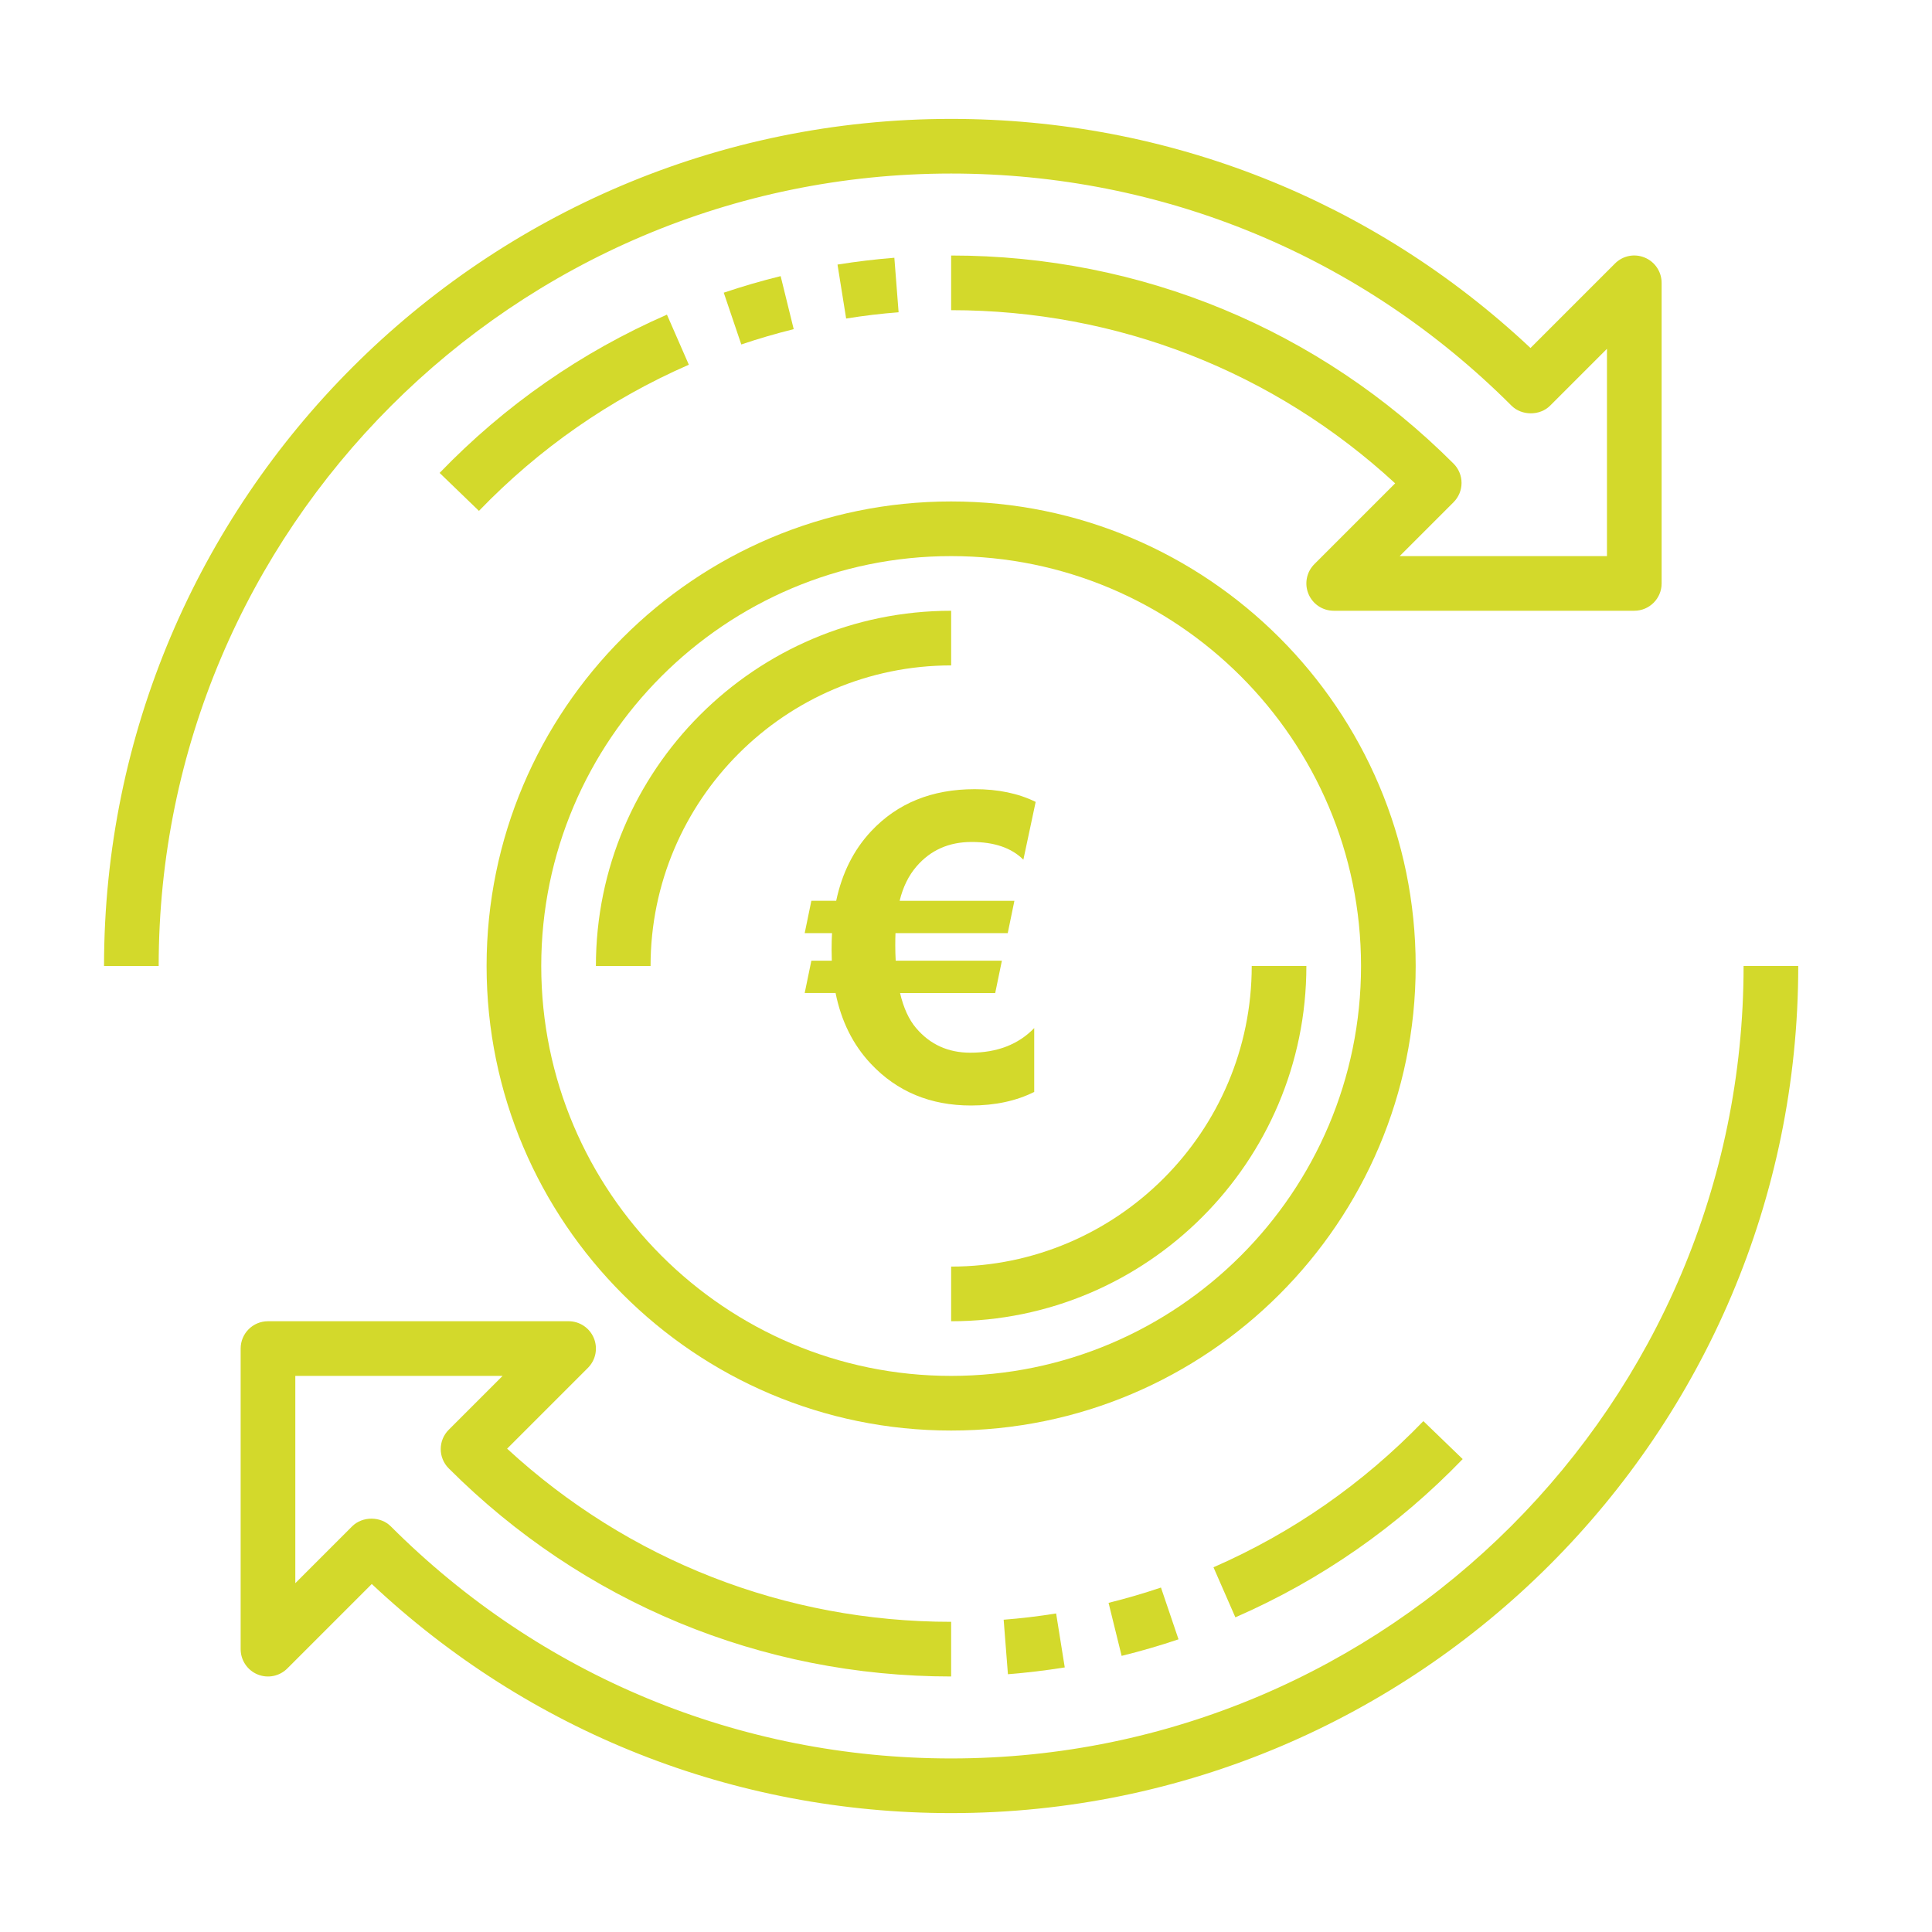
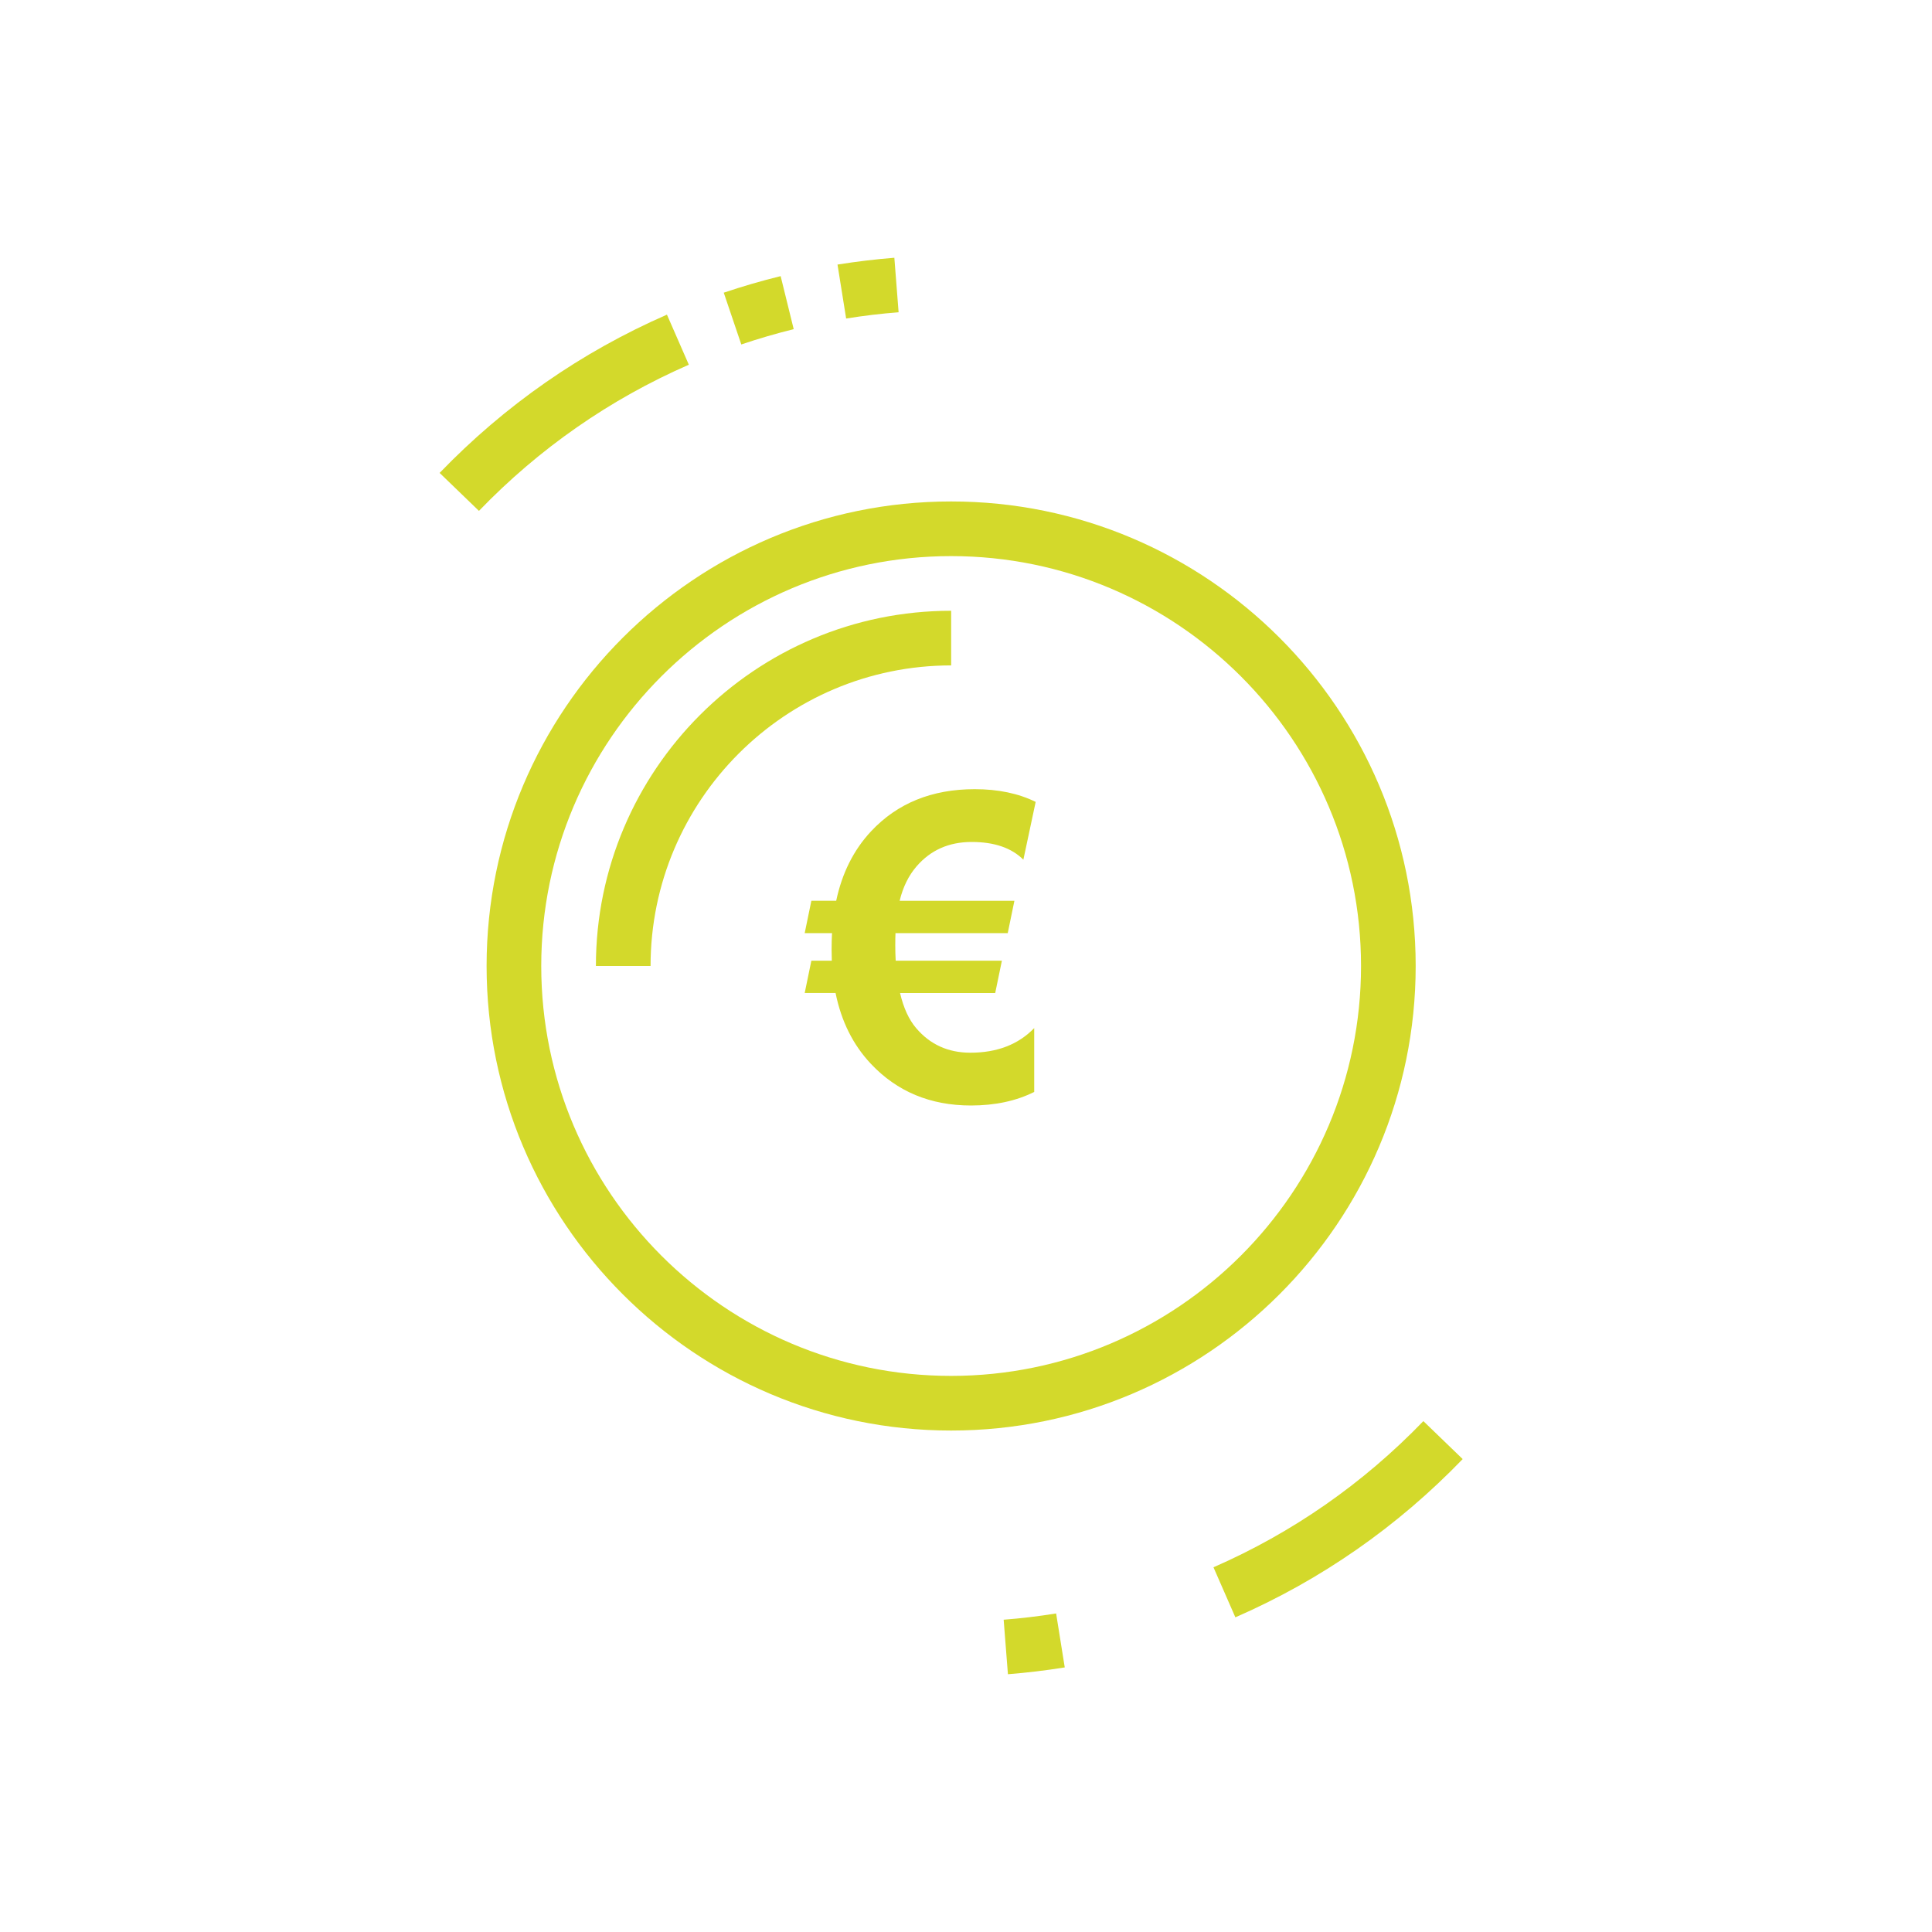
<svg xmlns="http://www.w3.org/2000/svg" version="1.2" baseProfile="tiny" x="0px" y="0px" width="130px" height="130px" viewBox="-7 -8 130 130" xml:space="preserve">
  <defs>
</defs>
  <path fill="#D3D92B" d="M57,33.097C43.82,33.097,33.097,43.82,33.097,57h3.678c0-11.152,9.074-20.226,20.226-20.226V33.097z" />
-   <path fill="#D3D92B" d="M77.226,57c0,11.151-9.074,20.226-20.226,20.226v3.678c13.18,0,23.903-10.724,23.903-23.903H77.226z" />
  <path fill="#D3D92B" d="M37.877,13.172c-5.764,2.518-10.911,6.101-15.296,10.65l2.646,2.554c4.051-4.2,8.802-7.509,14.123-9.835  L37.877,13.172z" />
  <path fill="#D3D92B" d="M45.528,10.58c-1.294,0.318-2.582,0.693-3.828,1.114l1.18,3.484c1.147-0.388,2.335-0.734,3.527-1.03  L45.528,10.58z" />
  <path fill="#D3D92B" d="M53.179,9.344c-1.256,0.099-2.543,0.254-3.825,0.458l0.581,3.631c1.184-0.191,2.372-0.333,3.53-0.421  L53.179,9.344z" />
-   <path fill="#D3D92B" d="M57,3.677c14.244,0,27.634,5.547,37.704,15.618c0.69,0.689,1.911,0.689,2.601,0l3.824-3.825v13.949H87.181  l3.624-3.624c0.719-0.719,0.719-1.881,0-2.6C81.774,14.166,69.77,9.193,57,9.193v3.678c11.172,0,21.712,4.124,29.877,11.652  l-5.435,5.435c-0.526,0.526-0.685,1.316-0.399,2.004c0.285,0.688,0.956,1.134,1.699,1.134h20.226c1.015,0,1.839-0.822,1.839-1.838  V11.032c0-0.743-0.449-1.416-1.135-1.699c-0.691-0.289-1.479-0.129-2.004,0.399l-5.684,5.684C85.384,5.461,71.612,0,57,0  C25.571,0,0,25.569,0,57h3.677C3.677,27.599,27.597,3.677,57,3.677z" />
  <path fill="#D3D92B" d="M91.421,90.178l-2.646-2.554c-4.051,4.199-8.802,7.509-14.123,9.835l1.473,3.368  C81.889,98.311,87.033,94.727,91.421,90.178z" />
-   <path fill="#D3D92B" d="M68.472,103.42c1.295-0.318,2.581-0.693,3.828-1.114l-1.181-3.484c-1.146,0.389-2.335,0.734-3.526,1.03  L68.472,103.42z" />
  <path fill="#D3D92B" d="M60.821,104.655c1.255-0.099,2.542-0.253,3.824-0.458l-0.581-3.631c-1.185,0.191-2.372,0.333-3.53,0.421  L60.821,104.655z" />
-   <path fill="#D3D92B" d="M110.322,57c0,29.401-23.92,53.322-53.322,53.322c-14.245,0-27.634-5.547-37.705-15.618  c-0.689-0.689-1.91-0.689-2.6,0l-3.824,3.825V84.581h13.948l-3.624,3.624c-0.719,0.719-0.719,1.881,0,2.6  c9.03,9.03,21.035,14.002,33.805,14.002v-3.678c-11.172,0-21.711-4.124-29.877-11.651l5.436-5.436  c0.526-0.526,0.684-1.316,0.399-2.004c-0.285-0.688-0.956-1.135-1.699-1.135H11.032c-1.015,0-1.839,0.822-1.839,1.839v20.226  c0,0.743,0.449,1.416,1.135,1.699c0.688,0.286,1.478,0.127,2.004-0.399l5.684-5.684C28.616,108.539,42.388,114,57,114  c31.429,0,57-25.569,57-57H110.322z" />
  <path fill="#D3D92B" d="M88.258,57c0-17.236-14.021-31.258-31.258-31.258S25.742,39.764,25.742,57S39.764,88.258,57,88.258  S88.258,74.236,88.258,57z M57,84.581c-15.208,0-27.581-12.373-27.581-27.581S41.792,29.419,57,29.419S84.581,41.792,84.581,57  S72.208,84.581,57,84.581z" />
  <path fill="#D3D92B" d="M62.688,45.958l-0.828,3.889c-0.795-0.795-1.956-1.193-3.481-1.193c-1.526,0-2.761,0.547-3.707,1.643  c-0.534,0.618-0.913,1.39-1.137,2.316h7.722l-0.449,2.176h-7.553c-0.009,0.215-0.014,0.491-0.014,0.829  c0,0.328,0.009,0.669,0.028,1.025h7.146l-0.45,2.176h-6.402c0.234,1.002,0.594,1.788,1.081,2.358  c0.936,1.104,2.153,1.657,3.65,1.657c1.797,0,3.229-0.553,4.296-1.657v4.297c-1.217,0.608-2.635,0.912-4.254,0.912  c-2.733,0-4.979-0.936-6.739-2.808c-1.198-1.273-1.989-2.859-2.373-4.76h-2.078l0.449-2.176h1.376  c-0.009-0.225-0.014-0.463-0.014-0.716c0-0.43,0.009-0.81,0.028-1.137h-1.839l0.449-2.176h1.671  c0.393-1.862,1.174-3.421,2.345-4.675c1.769-1.891,4.095-2.836,6.977-2.836C60.162,45.102,61.528,45.387,62.688,45.958z" />
</svg>